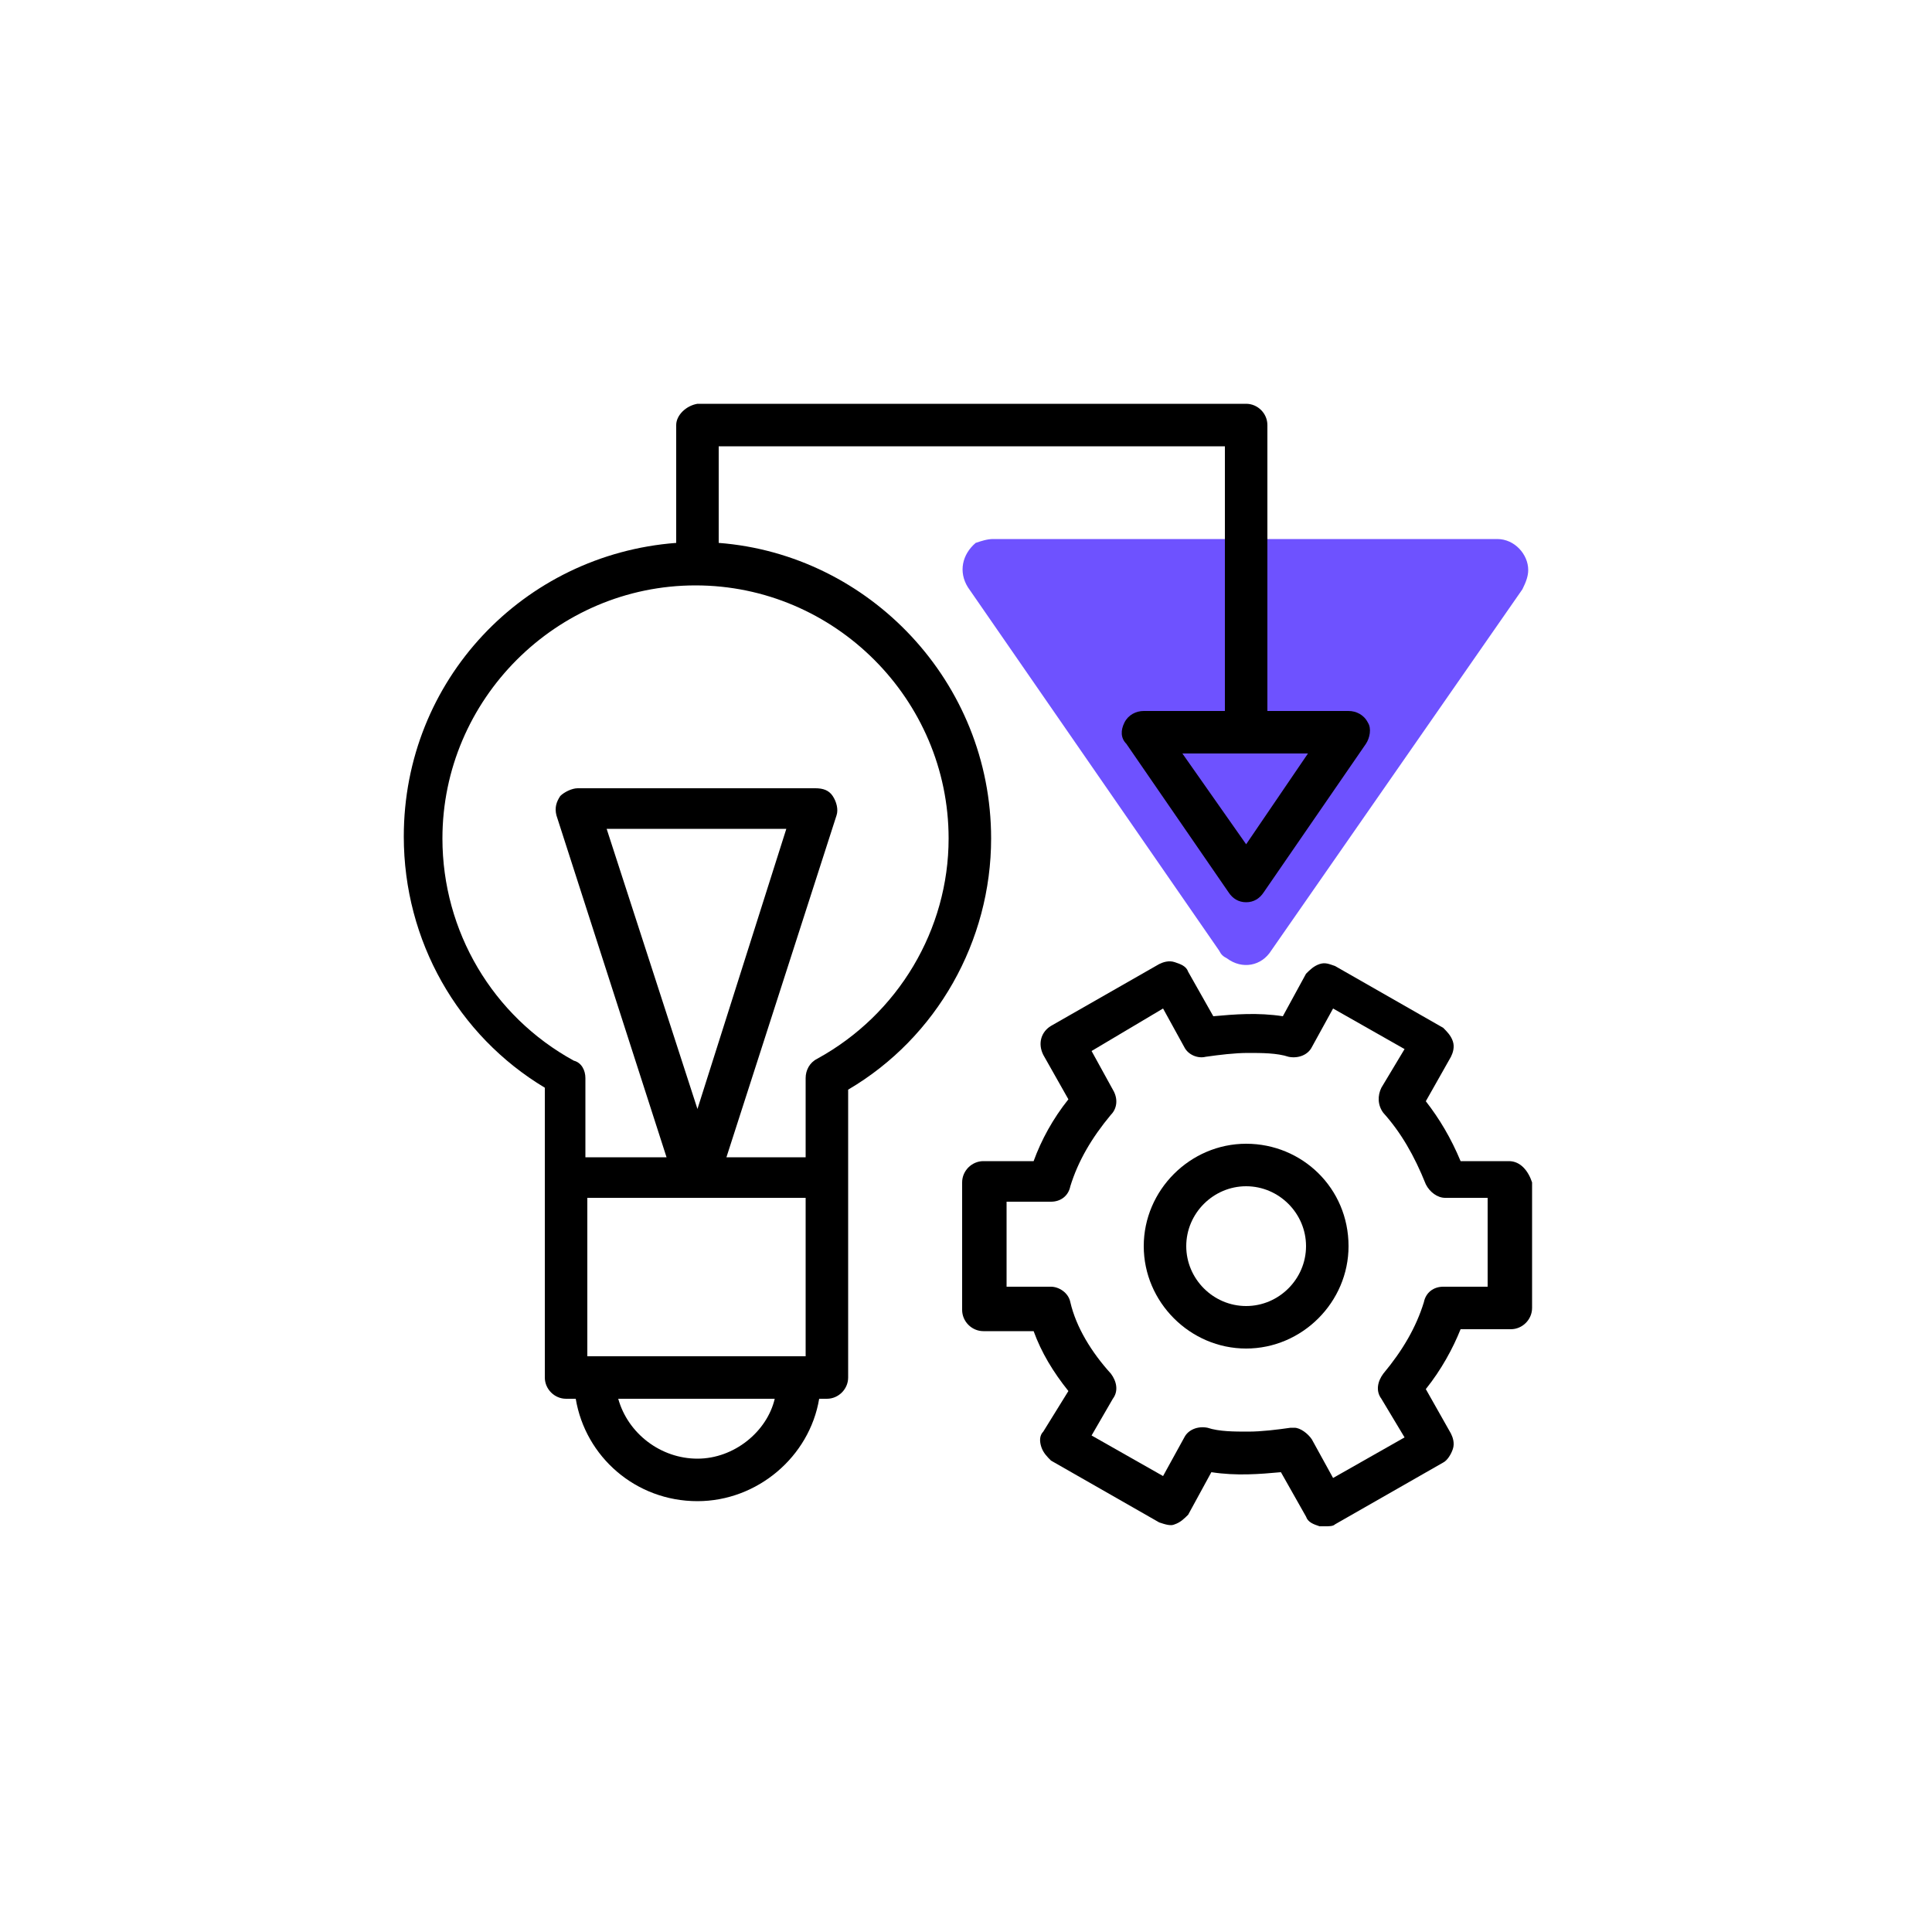
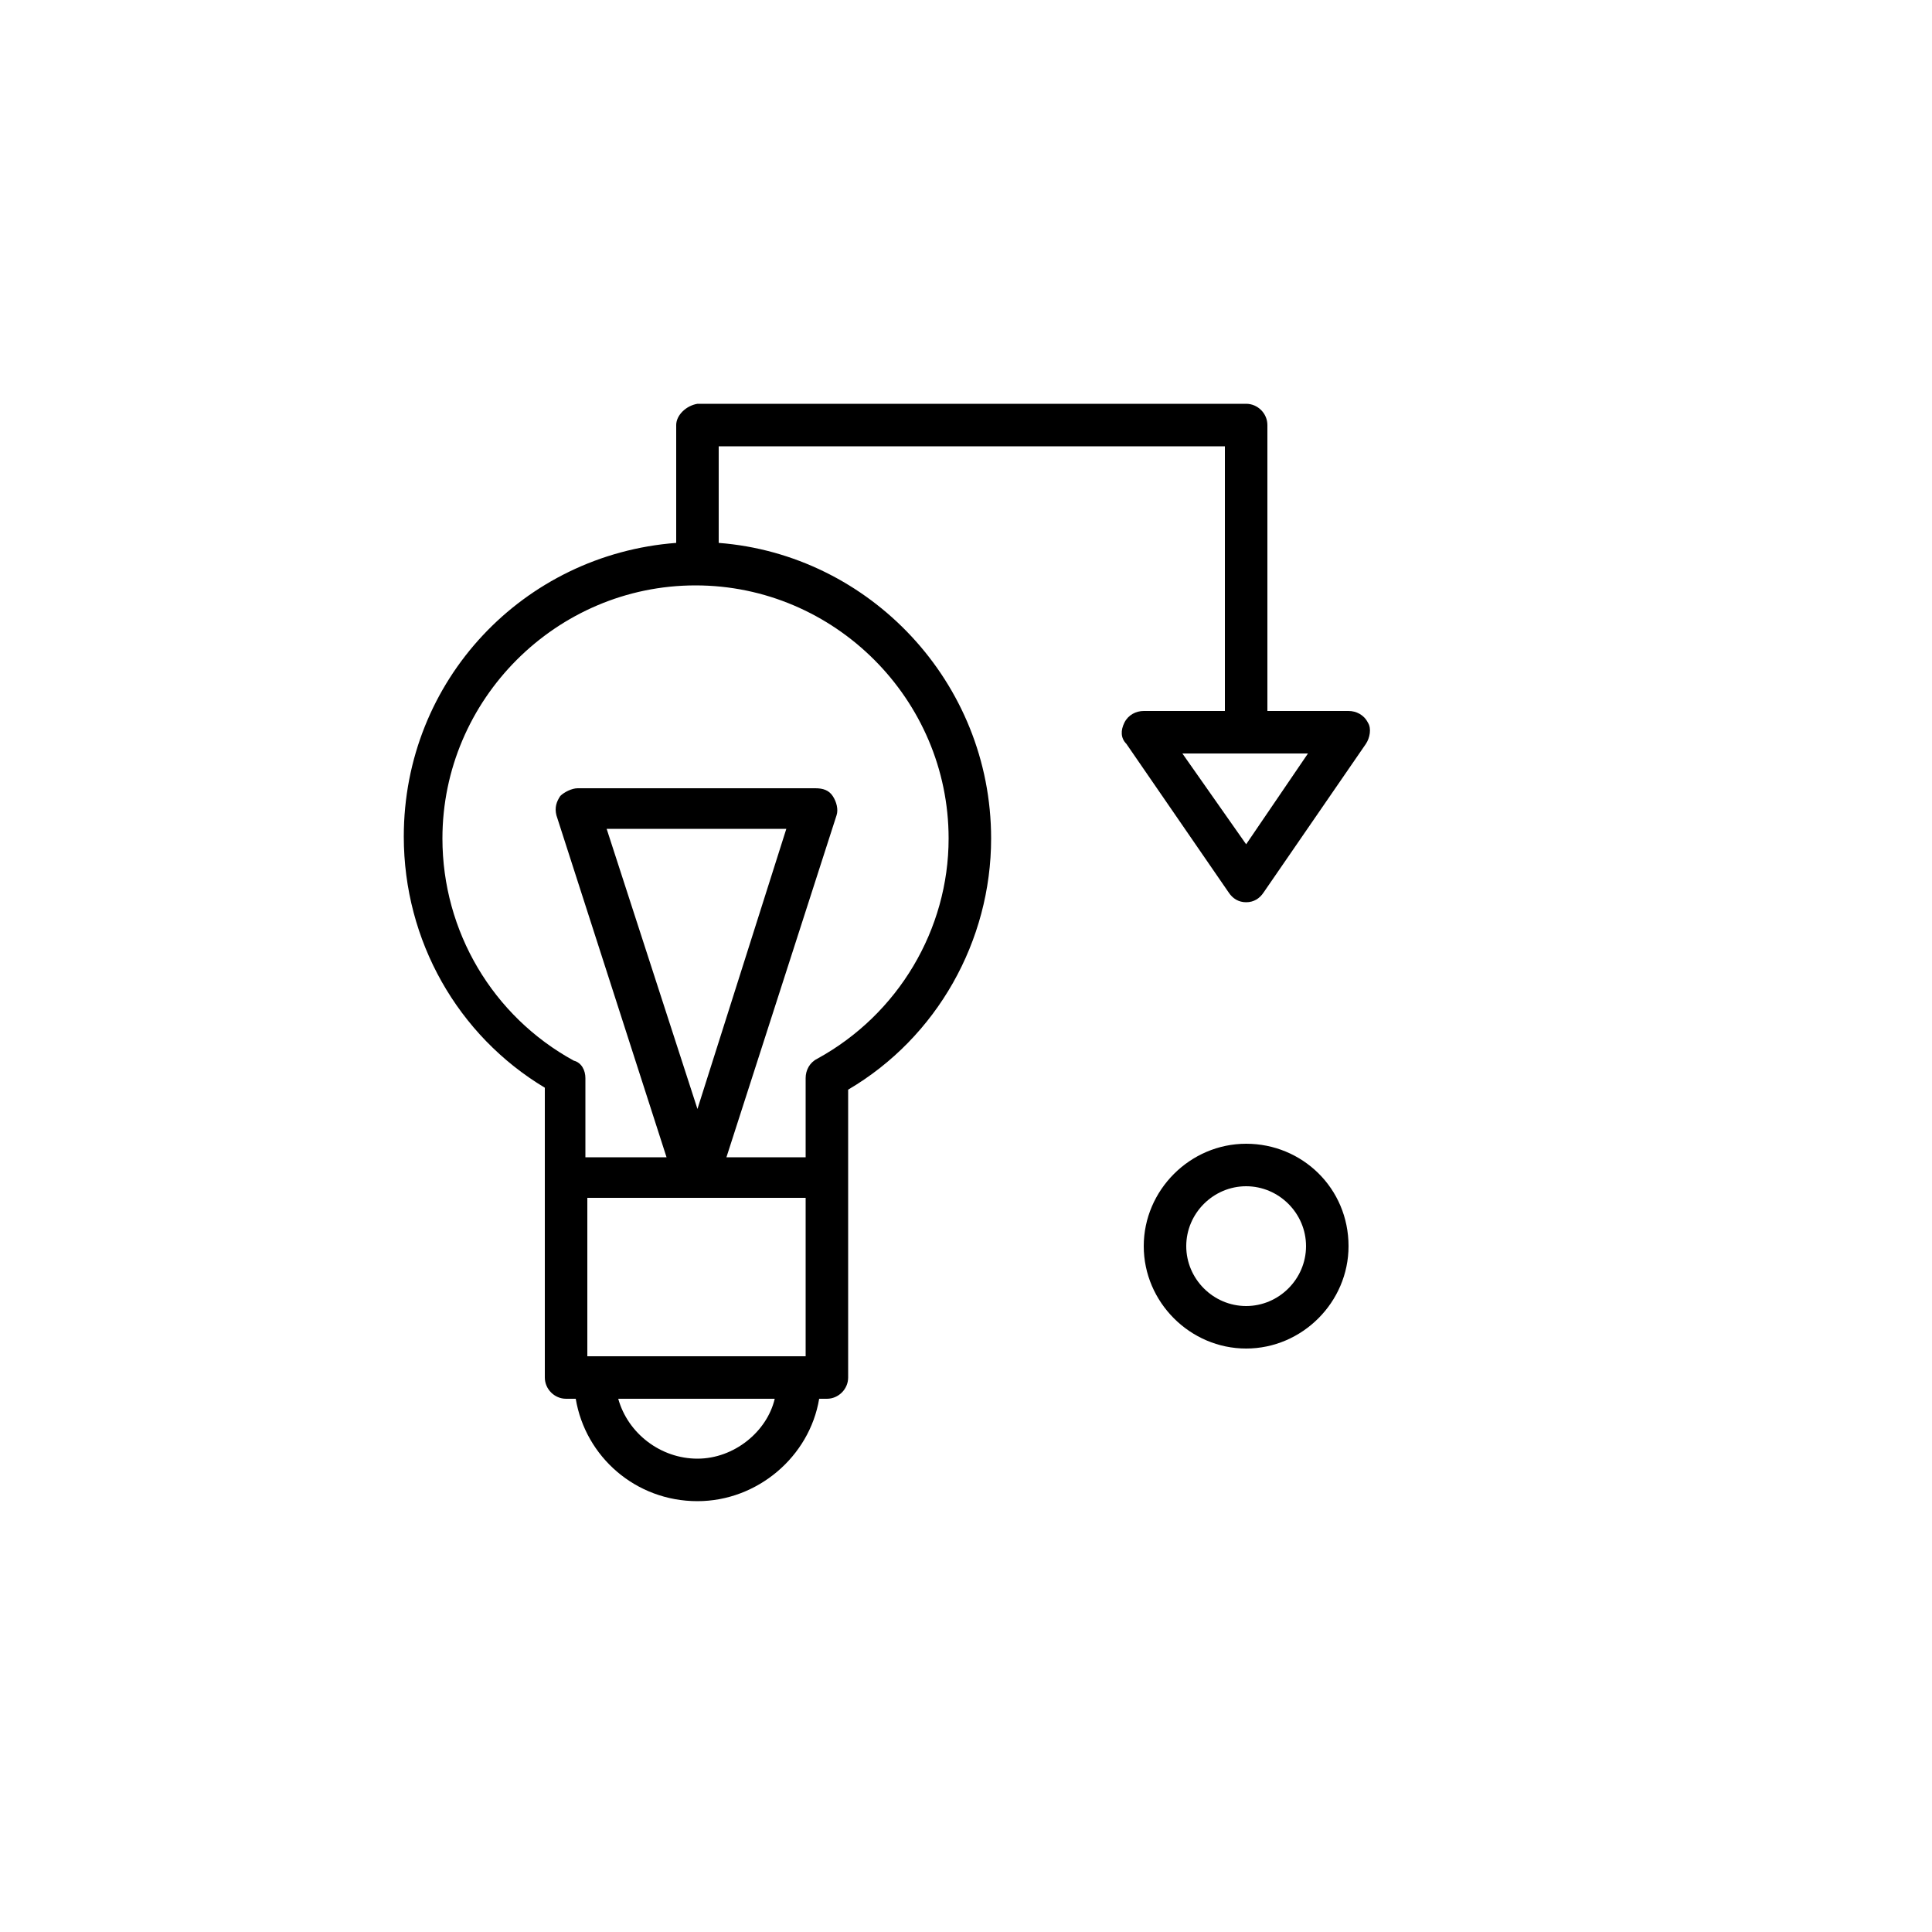
<svg xmlns="http://www.w3.org/2000/svg" width="100" height="100" viewBox="0 0 100 100" fill="none">
-   <path d="M51.4 27.9H77.5C78.4 27.9 79.1 28.7 79.1 29.5C79.1 29.8 79 30.1 78.8 30.5L65.8 49.2C65.3 50 64.3 50.2 63.5 49.6C63.3 49.5 63.2 49.4 63.1 49.2L50.1 30.4C49.6 29.6 49.8 28.7 50.5 28.1C50.8 28 51.1 27.9 51.4 27.9Z" fill="#6E52FF" />
  <path d="M37.2 28.1V23.1H63.4V36.8H59.2C58.8 36.8 58.4 37 58.2 37.4C58 37.8 58 38.2 58.3 38.5L63.6 46.2C63.8 46.5 64.1 46.7 64.5 46.7C64.9 46.7 65.2 46.5 65.4 46.2L70.7 38.5C70.9 38.2 71 37.7 70.8 37.4C70.6 37 70.2 36.8 69.8 36.8H65.6V22C65.6 21.4 65.1 20.9 64.5 20.9H36.1C35.5 21 35 21.5 35 22V28.1C27.1 28.7 20.9 35.2 20.9 43.3C20.9 48.7 23.7 53.6 28.2 56.3V60.9V71.3C28.2 71.9 28.7 72.4 29.3 72.4H29.8C30.3 75.4 32.9 77.7 36.1 77.7C39.2 77.7 41.9 75.4 42.4 72.4H42.8C43.4 72.4 43.9 71.9 43.9 71.3V60.9V56.4C48.5 53.7 51.3 48.7 51.3 43.4C51.3 35.3 45 28.7 37.2 28.1ZM64.5 43.7L61.2 39H67.7L64.5 43.7ZM41.7 62V70.2H41.4H30.8H30.4V62H41.7ZM36.1 75.5C34.2 75.5 32.5 74.2 32 72.4H40.1C39.7 74.1 38 75.5 36.1 75.5ZM42.3 54.8C41.9 55 41.7 55.4 41.7 55.8V59.9H37.6L43.3 42.2C43.4 41.9 43.3 41.5 43.1 41.2C42.9 40.9 42.6 40.8 42.2 40.8H29.9C29.6 40.8 29.2 41 29 41.2C28.8 41.5 28.7 41.8 28.8 42.2L34.5 59.9H30.3V55.8C30.3 55.4 30.1 55 29.7 54.9C25.5 52.6 22.9 48.2 22.9 43.4C22.9 36.2 28.8 30.3 36 30.3C43.2 30.3 49.1 36.2 49.1 43.4C49.1 48.1 46.5 52.5 42.3 54.8ZM36.1 57.4L31.4 42.9H40.7L36.1 57.4Z" fill="black" />
-   <path d="M78.1 60.1H75.6C75.1 58.9 74.5 57.9 73.8 57L75.1 54.7C75.2 54.5 75.3 54.2 75.2 53.9C75.1 53.6 74.9 53.4 74.7 53.2L69.1 50C68.8 49.9 68.6 49.8 68.3 49.9C68 50 67.8 50.2 67.6 50.4L66.4 52.6C65.1 52.4 63.9 52.5 62.8 52.6L61.5 50.3C61.4 50 61.1 49.9 60.8 49.8C60.5 49.7 60.2 49.8 60 49.9L54.4 53.1C53.9 53.4 53.7 54 54 54.6L55.3 56.9C54.5 57.9 53.9 59 53.5 60.1H50.9C50.3 60.1 49.8 60.6 49.8 61.2V67.8C49.8 68.4 50.3 68.9 50.9 68.9H53.5C53.9 70 54.5 71 55.3 72L54 74.1C53.8 74.3 53.8 74.6 53.9 74.9C54 75.2 54.2 75.4 54.4 75.6L60 78.8C60.3 78.9 60.6 79 60.8 78.9C61.1 78.8 61.3 78.6 61.5 78.4L62.7 76.2C64 76.4 65.2 76.3 66.3 76.2L67.6 78.5C67.7 78.8 68 78.9 68.3 79C68.4 79 68.5 79 68.6 79C68.8 79 69 79 69.1 78.9L74.7 75.7C74.9 75.6 75.1 75.3 75.2 75C75.3 74.7 75.2 74.4 75.1 74.2L73.8 71.9C74.6 70.9 75.2 69.8 75.6 68.8H78.2C78.8 68.8 79.3 68.3 79.3 67.7V61.2C79.1 60.6 78.7 60.1 78.1 60.1ZM77 66.6H74.7C74.2 66.6 73.8 66.9 73.7 67.4C73.3 68.7 72.6 69.9 71.6 71.1C71.3 71.5 71.2 72 71.5 72.4L72.7 74.4L69 76.5L67.9 74.5C67.7 74.2 67.3 73.9 67 73.9C66.9 73.9 66.9 73.9 66.8 73.9C66.1 74 65.3 74.1 64.6 74.1C63.9 74.1 63.1 74.1 62.5 73.9C62 73.8 61.5 74 61.3 74.4L60.2 76.4L56.5 74.3L57.6 72.4C57.9 72 57.8 71.5 57.5 71.1C56.5 70 55.7 68.7 55.4 67.4C55.3 66.9 54.8 66.6 54.4 66.6H52.1V62.2H54.4C54.9 62.2 55.3 61.9 55.4 61.4C55.8 60.1 56.5 58.9 57.5 57.7C57.8 57.4 57.9 56.9 57.6 56.4L56.5 54.4L60.2 52.2L61.3 54.2C61.5 54.6 62 54.8 62.4 54.7C63.1 54.6 63.9 54.5 64.6 54.5C65.3 54.5 66.1 54.5 66.7 54.7C67.2 54.8 67.7 54.6 67.9 54.2L69 52.2L72.7 54.3L71.5 56.3C71.3 56.7 71.3 57.2 71.6 57.6C72.5 58.6 73.2 59.8 73.8 61.3C74 61.7 74.4 62 74.8 62H77V66.6Z" fill="black" />
  <path d="M64.5 59.2C61.6 59.2 59.2 61.6 59.2 64.5C59.2 67.4 61.6 69.8 64.5 69.8C67.4 69.8 69.8 67.4 69.8 64.5C69.8 61.5 67.4 59.2 64.5 59.2ZM64.5 67.6C62.8 67.6 61.4 66.2 61.4 64.5C61.4 62.8 62.8 61.4 64.5 61.4C66.2 61.4 67.6 62.8 67.6 64.5C67.6 66.2 66.2 67.6 64.5 67.6Z" fill="black" />
</svg>